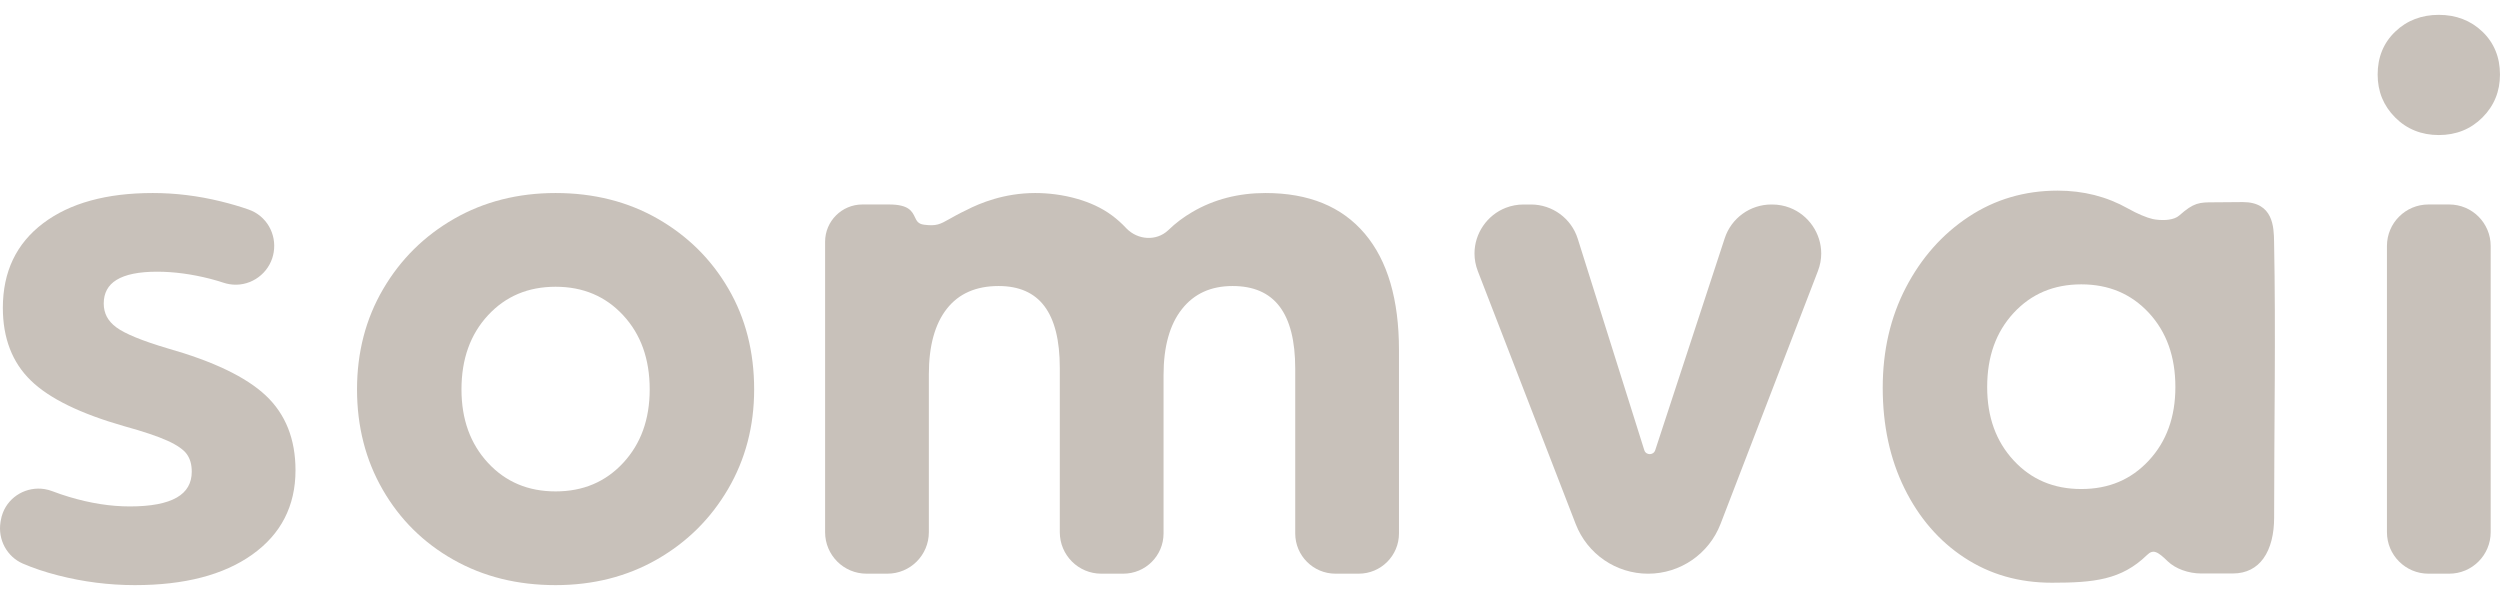
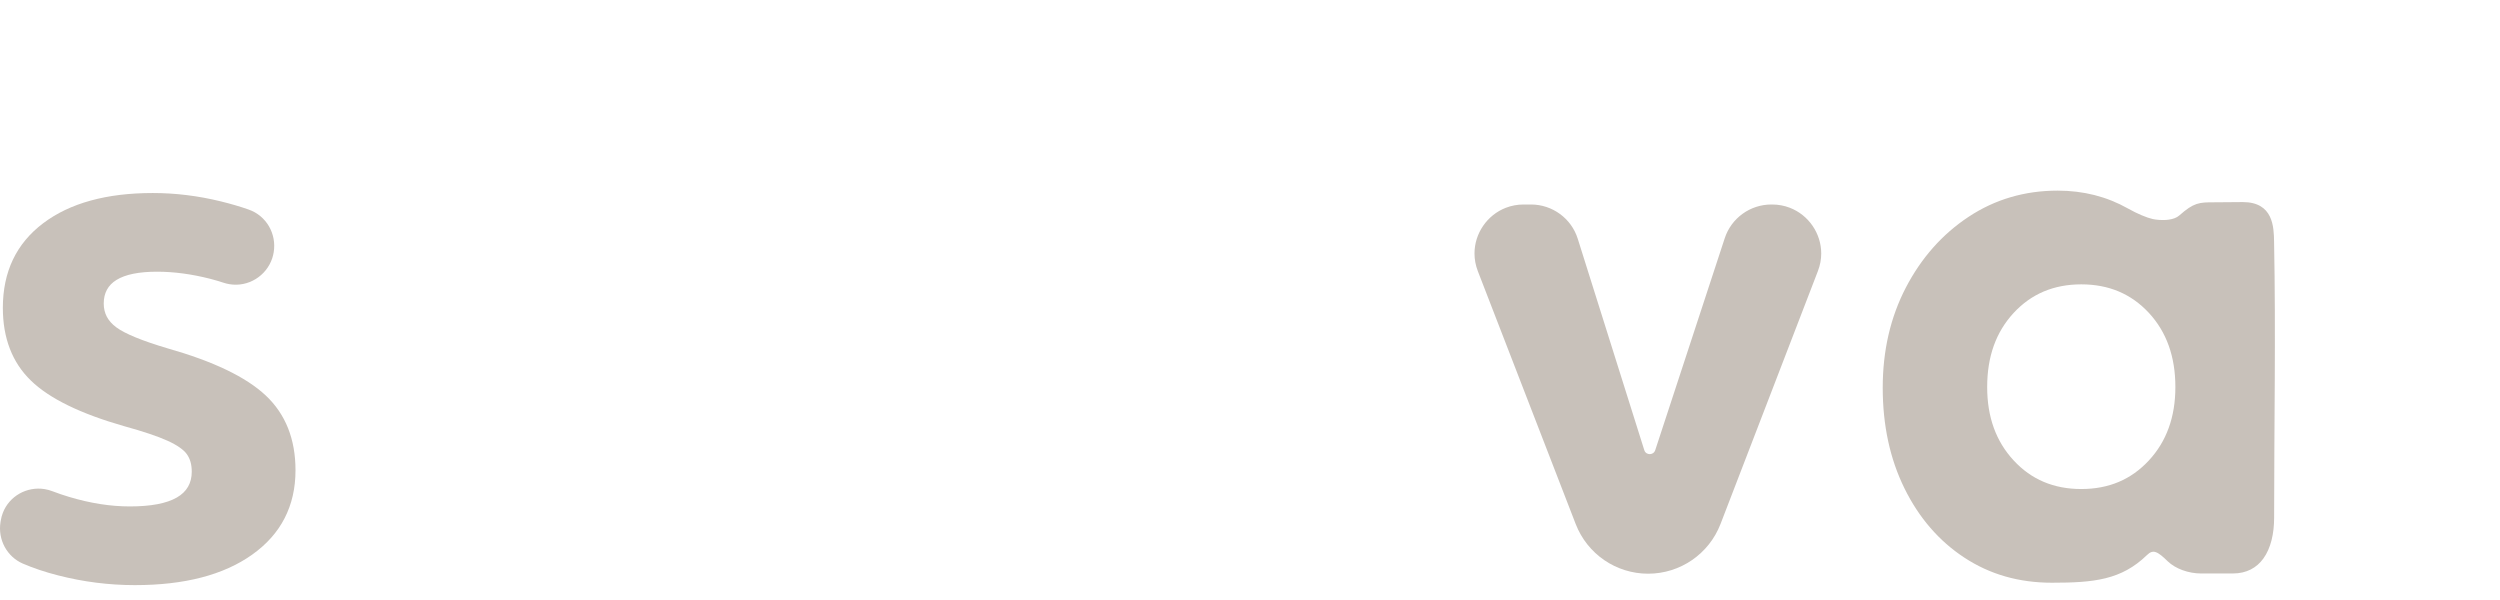
<svg xmlns="http://www.w3.org/2000/svg" width="100" height="24" viewBox="0 0 100 24" fill="none">
  <path d="M5.395 23.405C4.877 23.405 4.361 23.372 3.847 23.307C3.335 23.242 2.827 23.145 2.322 23.015C2.059 22.948 1.811 22.875 1.579 22.797C1.346 22.719 1.125 22.635 0.916 22.545C0.595 22.406 0.344 22.166 0.186 21.873C0.028 21.579 -0.036 21.233 0.02 20.885L0.031 20.821C0.048 20.713 0.076 20.61 0.114 20.513C0.243 20.178 0.483 19.912 0.78 19.744C1.076 19.577 1.429 19.507 1.784 19.564C1.89 19.581 1.996 19.61 2.1 19.65C2.202 19.689 2.311 19.729 2.426 19.768C2.536 19.805 2.648 19.841 2.761 19.875C3.187 20.003 3.603 20.099 4.007 20.162C4.411 20.226 4.806 20.257 5.194 20.257C6.035 20.257 6.663 20.138 7.076 19.899C7.472 19.67 7.67 19.327 7.67 18.869C7.67 18.725 7.654 18.594 7.621 18.477C7.588 18.362 7.539 18.259 7.474 18.168C7.41 18.077 7.314 17.988 7.187 17.899C7.057 17.807 6.894 17.717 6.699 17.629C6.501 17.539 6.258 17.446 5.971 17.35C5.682 17.253 5.347 17.152 4.967 17.047H4.966C4.092 16.797 3.345 16.521 2.725 16.218C2.1 15.913 1.602 15.58 1.232 15.219C0.859 14.857 0.579 14.432 0.393 13.946C0.207 13.462 0.114 12.918 0.114 12.314C0.114 10.869 0.652 9.741 1.728 8.929C2.262 8.526 2.896 8.223 3.63 8.022C4.359 7.821 5.186 7.721 6.11 7.721C6.562 7.721 7.015 7.748 7.467 7.804C7.918 7.859 8.37 7.942 8.824 8.053C9.028 8.103 9.224 8.155 9.41 8.21C9.598 8.265 9.779 8.323 9.951 8.384C10.302 8.507 10.581 8.749 10.758 9.051C10.935 9.356 11.009 9.722 10.948 10.09C10.935 10.172 10.915 10.251 10.891 10.326C10.773 10.684 10.532 10.975 10.227 11.162C9.923 11.348 9.554 11.43 9.182 11.368C9.105 11.355 9.027 11.337 8.951 11.312C8.858 11.281 8.767 11.253 8.679 11.227C8.587 11.2 8.495 11.175 8.404 11.151C8.034 11.057 7.673 10.986 7.321 10.939C6.969 10.892 6.623 10.868 6.282 10.868C5.556 10.868 5.016 10.978 4.66 11.197C4.319 11.406 4.149 11.722 4.149 12.142C4.149 12.336 4.191 12.512 4.273 12.669C4.357 12.827 4.483 12.968 4.652 13.093C4.826 13.222 5.084 13.356 5.425 13.496C5.77 13.638 6.198 13.784 6.71 13.936C7.621 14.194 8.402 14.48 9.055 14.793C9.711 15.108 10.236 15.45 10.629 15.819C11.026 16.192 11.324 16.629 11.523 17.129C11.721 17.628 11.82 18.189 11.82 18.812C11.82 19.524 11.675 20.161 11.386 20.725C11.098 21.288 10.665 21.774 10.089 22.184C9.516 22.592 8.837 22.898 8.053 23.101C7.271 23.304 6.385 23.405 5.394 23.405L5.395 23.405Z" fill="#C8C1BA" />
-   <path d="M22.224 19.656C22.774 19.656 23.274 19.561 23.723 19.371C24.173 19.181 24.574 18.896 24.927 18.515C25.28 18.134 25.546 17.699 25.722 17.211C25.899 16.721 25.988 16.177 25.988 15.577C25.988 14.968 25.899 14.416 25.722 13.922C25.546 13.429 25.28 12.992 24.927 12.611C24.574 12.23 24.173 11.945 23.723 11.755C23.274 11.565 22.774 11.47 22.224 11.47C21.673 11.47 21.173 11.565 20.724 11.755C20.274 11.945 19.873 12.23 19.52 12.611C19.167 12.992 18.902 13.429 18.725 13.922C18.548 14.416 18.459 14.968 18.459 15.577C18.459 16.177 18.548 16.721 18.725 17.211C18.902 17.699 19.167 18.134 19.52 18.515C19.873 18.896 20.274 19.181 20.724 19.371C21.173 19.561 21.673 19.656 22.224 19.656ZM22.224 23.405C21.462 23.405 20.741 23.321 20.06 23.152C19.379 22.983 18.739 22.729 18.139 22.39C17.539 22.052 17.004 21.649 16.533 21.183C16.061 20.717 15.654 20.186 15.311 19.591C14.968 18.997 14.71 18.365 14.539 17.695C14.367 17.025 14.281 16.319 14.281 15.577C14.281 14.835 14.368 14.129 14.542 13.459C14.716 12.79 14.977 12.158 15.326 11.563C15.674 10.968 16.084 10.437 16.558 9.968C17.032 9.499 17.568 9.093 18.167 8.75C18.766 8.407 19.405 8.149 20.082 7.978C20.758 7.807 21.472 7.721 22.224 7.721C22.985 7.721 23.706 7.807 24.387 7.978C25.069 8.149 25.709 8.407 26.309 8.75C26.907 9.093 27.442 9.498 27.914 9.964C28.386 10.431 28.793 10.959 29.136 11.549C29.48 12.139 29.738 12.77 29.909 13.442C30.08 14.113 30.166 14.825 30.166 15.577C30.166 16.31 30.079 17.009 29.905 17.674C29.731 18.338 29.47 18.968 29.122 19.563C28.774 20.157 28.363 20.689 27.89 21.158C27.415 21.627 26.879 22.033 26.28 22.376C25.681 22.719 25.043 22.976 24.366 23.148C23.69 23.319 22.976 23.405 22.224 23.405L22.224 23.405Z" fill="#C8C1BA" />
-   <path d="M38.657 8.403C38.929 8.262 39.306 8.093 39.769 7.958C40.233 7.822 40.784 7.722 41.404 7.721C41.9 7.72 42.507 7.784 43.105 7.959C43.589 8.099 44.068 8.311 44.482 8.619C44.581 8.692 44.677 8.771 44.77 8.854C44.865 8.939 44.955 9.027 45.04 9.118L45.058 9.137C45.285 9.37 45.584 9.5 45.885 9.515C46.185 9.531 46.489 9.434 46.724 9.213L46.742 9.197C46.881 9.061 47.031 8.934 47.189 8.814C47.346 8.695 47.515 8.584 47.694 8.479C48.126 8.226 48.587 8.037 49.076 7.91C49.564 7.784 50.079 7.721 50.621 7.721C51.483 7.721 52.244 7.856 52.905 8.125C53.569 8.396 54.13 8.803 54.59 9.345C55.047 9.885 55.39 10.545 55.618 11.324C55.845 12.1 55.959 12.993 55.959 14.003V21.337C55.959 21.782 55.779 22.184 55.487 22.476C55.196 22.767 54.793 22.947 54.349 22.947H53.419C52.975 22.947 52.572 22.767 52.281 22.476C51.989 22.184 51.809 21.782 51.809 21.337V14.747C51.809 13.634 51.599 12.803 51.178 12.253C50.764 11.712 50.14 11.441 49.304 11.441C48.87 11.441 48.484 11.518 48.147 11.671C47.811 11.825 47.521 12.055 47.279 12.362C47.034 12.671 46.85 13.044 46.728 13.483C46.604 13.924 46.542 14.432 46.542 15.005V21.337C46.542 21.782 46.362 22.184 46.07 22.476C45.779 22.767 45.376 22.947 44.931 22.947H44.051C43.593 22.947 43.178 22.762 42.878 22.462C42.578 22.161 42.392 21.747 42.392 21.289V14.719C42.392 13.615 42.187 12.791 41.776 12.246C41.371 11.709 40.761 11.441 39.945 11.441C39.491 11.441 39.091 11.517 38.747 11.669C38.404 11.819 38.114 12.046 37.876 12.348C37.636 12.652 37.456 13.022 37.336 13.457C37.214 13.896 37.154 14.403 37.154 14.976V21.289C37.154 21.747 36.968 22.161 36.668 22.462C36.368 22.762 35.953 22.947 35.495 22.947H34.663C34.205 22.947 33.79 22.762 33.49 22.462C33.19 22.161 33.004 21.747 33.004 21.289V9.67C33.004 9.259 33.171 8.886 33.441 8.616C33.711 8.346 34.084 8.179 34.495 8.179H35.562C36.355 8.179 36.485 8.452 36.603 8.701C36.666 8.834 36.725 8.958 36.96 8.988C37.459 9.053 37.606 8.969 37.977 8.76C38.145 8.665 38.356 8.545 38.657 8.403L38.657 8.403Z" fill="#C8C1BA" />
  <path d="M63.029 20.964L59.115 10.85C59.023 10.613 58.98 10.373 58.98 10.14C58.98 9.738 59.106 9.353 59.326 9.033C59.545 8.713 59.859 8.456 60.234 8.311C60.452 8.227 60.691 8.18 60.944 8.18H61.24C61.668 8.18 62.071 8.319 62.4 8.56C62.729 8.801 62.983 9.144 63.111 9.553L65.771 18.004C65.788 18.061 65.822 18.102 65.863 18.129C65.901 18.153 65.945 18.165 65.989 18.165C66.032 18.165 66.077 18.154 66.115 18.13C66.156 18.104 66.19 18.063 66.209 18.007L68.989 9.53C69.121 9.127 69.375 8.79 69.702 8.553C70.029 8.316 70.429 8.18 70.853 8.18H70.885C71.136 8.18 71.374 8.226 71.592 8.31C71.968 8.455 72.282 8.711 72.502 9.031C72.722 9.352 72.849 9.737 72.849 10.139C72.849 10.372 72.806 10.61 72.715 10.846L68.821 20.959C68.59 21.558 68.187 22.056 67.681 22.403C67.175 22.751 66.566 22.948 65.924 22.948C65.284 22.948 64.675 22.751 64.17 22.405C63.664 22.058 63.261 21.562 63.029 20.964L63.029 20.964Z" fill="#C8C1BA" />
  <path d="M83.251 19.561C83.801 19.561 84.301 19.466 84.751 19.276C85.2 19.086 85.601 18.8 85.954 18.419C86.308 18.038 86.573 17.603 86.749 17.115C86.927 16.625 87.015 16.081 87.015 15.482C87.015 14.872 86.927 14.321 86.749 13.826C86.573 13.334 86.308 12.896 85.955 12.515C85.601 12.134 85.2 11.849 84.751 11.659C84.301 11.469 83.801 11.374 83.251 11.374C82.701 11.374 82.201 11.469 81.751 11.659C81.302 11.849 80.901 12.134 80.548 12.515C80.194 12.897 79.929 13.334 79.752 13.826C79.575 14.321 79.487 14.872 79.487 15.482C79.487 16.081 79.575 16.626 79.752 17.115C79.929 17.603 80.194 18.038 80.548 18.419C80.9 18.8 81.301 19.086 81.751 19.276C82.201 19.466 82.701 19.561 83.251 19.561ZM88.568 8.092C88.767 8.092 88.933 8.09 89.103 8.088C89.319 8.085 89.542 8.083 89.711 8.083C90.933 8.083 90.953 9.083 90.963 9.663C91.035 13.318 90.965 17.05 90.965 20.713C90.965 21.338 90.835 21.929 90.532 22.345C90.265 22.71 89.868 22.939 89.313 22.939H88.038C87.8 22.939 87.54 22.894 87.299 22.806C87.075 22.724 86.866 22.604 86.705 22.448C86.517 22.265 86.365 22.132 86.23 22.086C86.116 22.046 86.005 22.076 85.876 22.205L85.875 22.206C85.366 22.699 84.838 22.976 84.222 23.129C83.612 23.28 82.921 23.309 82.078 23.309C81.419 23.309 80.799 23.226 80.215 23.059C79.631 22.892 79.084 22.64 78.574 22.305C78.065 21.971 77.611 21.573 77.212 21.11C76.813 20.649 76.468 20.123 76.178 19.533C75.888 18.943 75.67 18.313 75.526 17.643C75.381 16.972 75.309 16.261 75.309 15.51C75.309 14.768 75.386 14.063 75.54 13.395C75.695 12.725 75.927 12.094 76.236 11.5C76.545 10.907 76.908 10.374 77.327 9.902C77.745 9.43 78.218 9.02 78.745 8.672C79.273 8.323 79.834 8.061 80.428 7.887C81.022 7.712 81.649 7.625 82.306 7.625C82.82 7.625 83.311 7.685 83.78 7.803C84.249 7.923 84.695 8.101 85.117 8.339C85.31 8.448 85.494 8.538 85.658 8.607C85.836 8.683 85.99 8.735 86.107 8.761C86.224 8.788 86.492 8.823 86.752 8.786C86.911 8.763 87.064 8.714 87.171 8.619C87.464 8.36 87.66 8.229 87.862 8.161C88.068 8.093 88.266 8.092 88.568 8.092L88.568 8.092Z" fill="#C8C1BA" />
-   <path d="M95.478 21.288V9.838C95.478 9.38 95.663 8.965 95.964 8.665C96.264 8.364 96.679 8.179 97.137 8.179H97.968C98.426 8.179 98.841 8.364 99.141 8.665C99.441 8.965 99.627 9.38 99.627 9.838V21.288C99.627 21.746 99.441 22.161 99.141 22.461C98.841 22.762 98.426 22.947 97.968 22.947H97.137C96.679 22.947 96.264 22.762 95.964 22.461C95.663 22.161 95.478 21.746 95.478 21.288ZM97.552 5.402C97.206 5.402 96.887 5.343 96.596 5.226C96.304 5.109 96.041 4.934 95.808 4.7C95.574 4.466 95.399 4.206 95.281 3.919C95.164 3.632 95.106 3.32 95.106 2.983C95.106 2.637 95.164 2.321 95.281 2.034C95.399 1.746 95.575 1.49 95.809 1.266C96.042 1.042 96.305 0.874 96.597 0.762C96.888 0.65 97.207 0.594 97.552 0.594C97.898 0.594 98.216 0.65 98.507 0.762C98.799 0.874 99.062 1.042 99.296 1.266C99.53 1.49 99.706 1.746 99.823 2.034C99.941 2.321 99.999 2.637 99.999 2.983C99.999 3.32 99.941 3.632 99.823 3.919C99.706 4.206 99.53 4.467 99.297 4.7C99.063 4.933 98.8 5.109 98.509 5.226C98.218 5.343 97.899 5.402 97.552 5.402H97.552Z" fill="#C8C1BA" />
</svg>